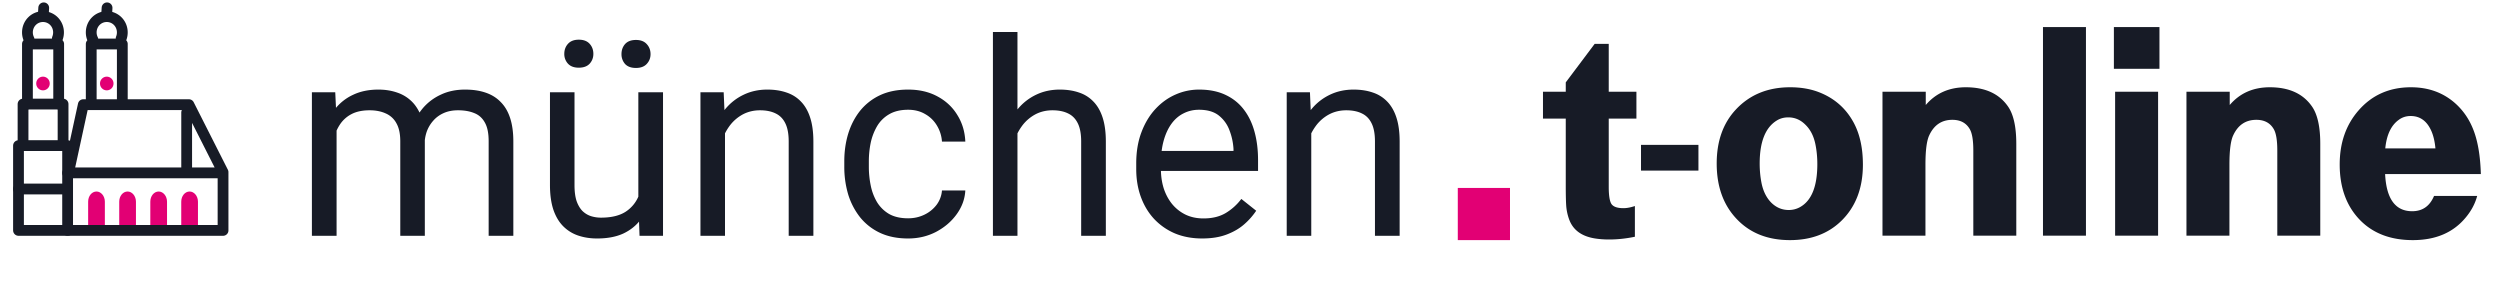
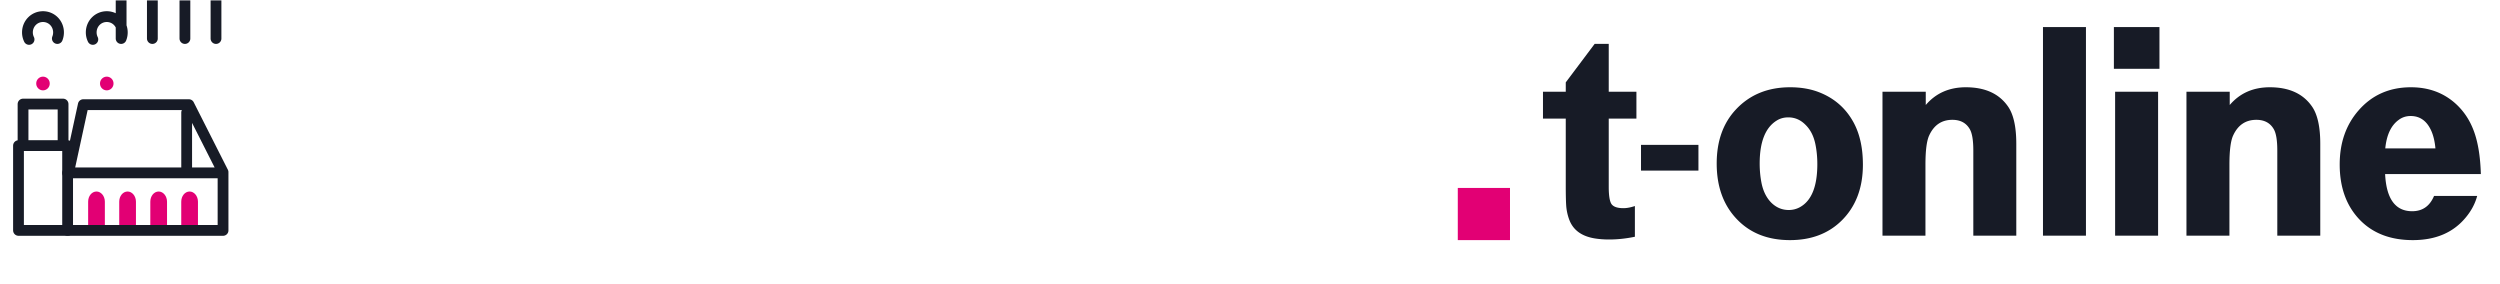
<svg xmlns="http://www.w3.org/2000/svg" width="379" height="43" fill="none">
  <g clip-path="url(#a)">
    <path fill="#E20074" d="M14.63 29.033c-.712 0-1.267.691-1.267 1.544v3.528h2.534v-3.527c0-.854-.578-1.545-1.267-1.545m4.713 0c-.712 0-1.268.691-1.268 1.544v3.528h2.535v-3.527c0-.854-.578-1.545-1.267-1.545m4.712 0c-.712 0-1.267.691-1.267 1.544v3.528h2.534v-3.527c0-.854-.578-1.545-1.267-1.545m4.69 0c-.712 0-1.267.691-1.267 1.544v3.528h2.534v-3.527c0-.854-.578-1.545-1.267-1.545" />
-     <path stroke="#171B26" stroke-linecap="round" stroke-linejoin="round" stroke-width="1.636" d="M10.25 26.21h23.563v8.718H10.251m.156-8.83 2.222-10.232h16.005l5.18 10.232m-5.514.112v-9.147M4.405 5.974a2.4 2.4 0 0 1-.245-1.062c0-1.332 1.045-2.394 2.356-2.394 1.312 0 2.357 1.062 2.357 2.394 0 .34-.067.655-.178.926m5.379.136a2.4 2.4 0 0 1-.244-1.062c0-1.332 1.045-2.394 2.356-2.394 1.312 0 2.356 1.062 2.356 2.394 0 .34-.066.655-.178.926M4.16 15.753v-9.08h4.735v9.08m4.935 0v-9.08h4.712v9.08" />
+     <path stroke="#171B26" stroke-linecap="round" stroke-linejoin="round" stroke-width="1.636" d="M10.25 26.21h23.563v8.718H10.251m.156-8.83 2.222-10.232h16.005l5.18 10.232m-5.514.112v-9.147M4.405 5.974a2.4 2.4 0 0 1-.245-1.062c0-1.332 1.045-2.394 2.356-2.394 1.312 0 2.357 1.062 2.357 2.394 0 .34-.067.655-.178.926m5.379.136a2.4 2.4 0 0 1-.244-1.062c0-1.332 1.045-2.394 2.356-2.394 1.312 0 2.356 1.062 2.356 2.394 0 .34-.066.655-.178.926v-9.08h4.735v9.08m4.935 0v-9.08h4.712v9.08" />
    <path stroke="#171B26" stroke-linecap="round" stroke-linejoin="round" stroke-width="1.636" d="M10.251 22.077H2.804v12.851h7.447zm-6.758-.429v-5.872h6.069v5.872" />
    <path fill="#E20074" d="M6.517 13.698a1.03 1.03 0 0 0 1.022-1.039 1.03 1.03 0 0 0-1.022-1.039 1.03 1.03 0 0 0-1.023 1.04 1.03 1.03 0 0 0 1.023 1.038m9.669 0a1.03 1.03 0 0 0 1.022-1.039 1.03 1.03 0 0 0-1.022-1.039 1.03 1.03 0 0 0-1.023 1.04 1.03 1.03 0 0 0 1.023 1.038" />
-     <path stroke="#171B26" stroke-linecap="round" stroke-linejoin="round" stroke-width="1.636" d="M2.804 28.65h7.447M6.627 1.186 6.561 2.36m9.669-1.174-.066 1.174" />
  </g>
-   <path fill="#171B26" d="M51.026 18.309v17.442h-3.742V13.984h3.54zm-.764 5.733-1.73-.06q.02-2.233.583-4.124.563-1.91 1.67-3.32a7.4 7.4 0 0 1 2.756-2.172q1.65-.784 3.822-.784 1.53 0 2.816.442a5.7 5.7 0 0 1 2.233 1.348q.945.925 1.469 2.374.523 1.448.523 3.5v14.505h-3.722V21.427q0-1.71-.583-2.736a3.33 3.33 0 0 0-1.61-1.488q-1.045-.483-2.454-.483-1.65 0-2.756.583a4.66 4.66 0 0 0-1.77 1.61q-.664 1.025-.966 2.353a13 13 0 0 0-.281 2.776m14.102-2.052-2.495.765q.02-1.79.584-3.44a9.3 9.3 0 0 1 1.67-2.937 7.9 7.9 0 0 1 2.715-2.032q1.61-.765 3.682-.764 1.75 0 3.098.462 1.368.463 2.293 1.428.945.945 1.428 2.435.483 1.488.483 3.54v14.304H74.08V21.407q0-1.83-.583-2.837-.564-1.025-1.61-1.428-1.025-.422-2.454-.422-1.227 0-2.172.422t-1.59 1.167a5.1 5.1 0 0 0-.985 1.67 6.2 6.2 0 0 0-.322 2.012m32.408 8.731V13.984h3.742V35.75h-3.56zm.705-4.586 1.549-.04q0 2.172-.463 4.023-.443 1.83-1.448 3.178-1.007 1.348-2.636 2.113-1.629.744-3.963.744-1.59 0-2.917-.463a5.8 5.8 0 0 1-2.253-1.428q-.945-.966-1.469-2.515-.502-1.549-.502-3.721V13.984h3.721v14.082q0 1.468.322 2.434.342.945.905 1.509.584.543 1.288.764.724.222 1.489.222 2.373 0 3.761-.906a5.16 5.16 0 0 0 1.992-2.474q.624-1.569.624-3.48M85.547 8.17q0-.905.563-1.529.565-.624 1.63-.624 1.086 0 1.65.624t.563 1.529q0 .865-.564 1.489-.562.603-1.65.603-1.065 0-1.629-.603a2.15 2.15 0 0 1-.563-1.49m8.67.04q0-.905.544-1.529.563-.623 1.65-.623 1.065 0 1.629.623.583.624.583 1.53 0 .864-.583 1.488-.564.603-1.63.603-1.086 0-1.65-.603a2.2 2.2 0 0 1-.542-1.489m15.692 10.42v17.12h-3.722V13.985h3.521zm-.885 5.412-1.549-.06q.02-2.233.664-4.124.643-1.91 1.81-3.32a8.1 8.1 0 0 1 2.776-2.172q1.63-.784 3.601-.784 1.61 0 2.897.442 1.288.423 2.193 1.368.925.945 1.408 2.454.483 1.489.483 3.642V35.75h-3.742V21.447q0-1.71-.503-2.736-.502-1.046-1.468-1.508-.966-.483-2.374-.483-1.387 0-2.535.583a6.1 6.1 0 0 0-1.951 1.61 8.1 8.1 0 0 0-1.268 2.353 8.6 8.6 0 0 0-.442 2.776m28.647 9.053q1.327 0 2.454-.543a5.06 5.06 0 0 0 1.851-1.489 4.14 4.14 0 0 0 .825-2.192h3.54q-.1 1.93-1.307 3.6-1.187 1.65-3.119 2.676-1.93 1.006-4.244 1.006-2.454 0-4.285-.865a8.5 8.5 0 0 1-3.018-2.374 10.6 10.6 0 0 1-1.79-3.46 14.6 14.6 0 0 1-.584-4.164v-.845q0-2.193.584-4.144.603-1.973 1.79-3.48a8.5 8.5 0 0 1 3.018-2.375q1.83-.864 4.285-.864 2.555 0 4.466 1.046 1.911 1.025 2.997 2.816 1.107 1.77 1.207 4.023h-3.54a5.36 5.36 0 0 0-.765-2.434 4.76 4.76 0 0 0-1.77-1.73q-1.107-.663-2.595-.664-1.71 0-2.877.684a5.05 5.05 0 0 0-1.831 1.81 8.5 8.5 0 0 0-.965 2.515 14 14 0 0 0-.282 2.797v.845q0 1.428.282 2.816a8 8 0 0 0 .945 2.515 5.26 5.26 0 0 0 1.831 1.81q1.166.664 2.897.664m16.576-28.244v30.9h-3.721V4.85zm-.885 19.191-1.549-.06q.02-2.233.664-4.124.644-1.91 1.811-3.32a8.1 8.1 0 0 1 2.776-2.172q1.629-.784 3.601-.784 1.609 0 2.897.442a5.25 5.25 0 0 1 2.192 1.368q.926.945 1.409 2.454.482 1.489.482 3.642V35.75h-3.741V21.447q0-1.71-.503-2.736-.504-1.046-1.469-1.508-.966-.483-2.374-.483-1.388 0-2.535.583a6.1 6.1 0 0 0-1.951 1.61 8.1 8.1 0 0 0-1.267 2.353 8.6 8.6 0 0 0-.443 2.776m28.888 12.111q-2.273 0-4.124-.764a9.35 9.35 0 0 1-3.158-2.193q-1.308-1.409-2.012-3.34t-.704-4.224v-.845q0-2.655.785-4.728.785-2.092 2.132-3.54 1.348-1.449 3.058-2.193a8.8 8.8 0 0 1 3.541-.745q2.333 0 4.023.805 1.71.806 2.796 2.253 1.087 1.43 1.61 3.38.522 1.932.523 4.225v1.67h-16.255v-3.038h12.533v-.282a9.3 9.3 0 0 0-.603-2.816 5.07 5.07 0 0 0-1.61-2.254q-1.106-.885-3.017-.885-1.267 0-2.334.543-1.066.524-1.831 1.57t-1.187 2.555q-.422 1.508-.422 3.48v.845q0 1.549.422 2.917.443 1.348 1.268 2.374a6.1 6.1 0 0 0 2.032 1.609q1.206.583 2.736.583 1.971 0 3.339-.804a8.3 8.3 0 0 0 2.394-2.153l2.253 1.79a10.4 10.4 0 0 1-1.79 2.032q-1.087.966-2.676 1.57-1.57.603-3.722.603m16.537-17.522v17.12h-3.722V13.984h3.521zm-.885 5.411-1.549-.06q.02-2.233.663-4.124.644-1.91 1.811-3.32a8.1 8.1 0 0 1 2.776-2.172q1.63-.784 3.601-.784 1.61 0 2.897.442a5.26 5.26 0 0 1 2.193 1.368q.925.945 1.408 2.454.483 1.489.483 3.642V35.75h-3.742V21.447q0-1.71-.503-2.736-.503-1.046-1.468-1.508-.966-.483-2.374-.483-1.389 0-2.535.583a6.05 6.05 0 0 0-1.951 1.61 8.1 8.1 0 0 0-1.268 2.353 8.6 8.6 0 0 0-.442 2.776" />
  <path fill="#E20074" d="M221.001 28.492h7.914v7.909h-7.914z" />
  <path fill="#171B26" d="M233.915 17.98v-4.078h3.454v-1.414l4.382-5.839h2.133v7.253h4.196v4.078h-4.196v10.334q0 1.992.417 2.618.441.626 1.809.626.765 0 1.738-.325v4.658q-2.016.417-3.918.417-1.136 0-2.156-.162-2.99-.487-3.872-2.827a7.7 7.7 0 0 1-.44-1.854q-.093-.903-.093-3.383V17.98zm23.568 3.979v3.905h-8.707V21.96zm13.897-8.729q2.319 0 4.174.672 3.663 1.344 5.471 4.704 1.39 2.595 1.391 6.348 0 5.353-3.292 8.55-2.991 2.897-7.767 2.897-5.078 0-8.114-3.244-2.991-3.175-2.991-8.365 0-5.075 2.898-8.18 3.153-3.382 8.23-3.382m-.278 4.564q-.996 0-1.762.487-2.573 1.599-2.573 6.511 0 1.598.301 3.059.394 1.83 1.507 2.92 1.113 1.065 2.597 1.065.927 0 1.715-.44 2.62-1.46 2.62-6.511 0-1.552-.278-2.943-.371-1.9-1.507-3.012-1.113-1.136-2.62-1.136m14.282 17.935V13.902h6.561v2.016q2.295-2.688 6.074-2.688 4.381 0 6.399 2.92 1.251 1.806 1.252 5.653v13.926h-6.515V22.823q0-2.271-.51-3.198-.812-1.46-2.666-1.46-2.412 0-3.501 2.34-.58 1.206-.58 4.472V35.73zm24.331 0V4.1h6.515v31.628zm10.75-25.303V4.101h6.909v6.325zm.186 25.303V13.902h6.515v21.827zm10.815 0V13.902h6.561v2.016q2.296-2.688 6.075-2.688 4.381 0 6.399 2.92 1.251 1.806 1.251 5.653v13.926h-6.514V22.823q0-2.271-.51-3.198-.811-1.46-2.667-1.46-2.41 0-3.5 2.34-.58 1.206-.58 4.472V35.73zm44.63-9.339h-14.513q.278 5.632 4.103 5.631 2.342 0 3.315-2.317h6.538q-.464 1.738-1.715 3.244-2.829 3.453-8.045 3.453-4.985 0-7.952-2.99-3.13-3.174-3.13-8.48 0-4.912 2.851-8.18 3.06-3.52 7.953-3.521 3.894 0 6.607 2.34 1.971 1.715 2.921 4.287.951 2.549 1.067 6.534m-6.886-3.892q-.14-1.506-.579-2.549-.997-2.363-3.177-2.363-1.043 0-1.831.602-1.716 1.252-2.017 4.31z" />
  <defs>
    <clipPath id="a">
      <path fill="#fff" d="M1.693.057h33.232v36H1.693z" />
    </clipPath>
  </defs>
</svg>